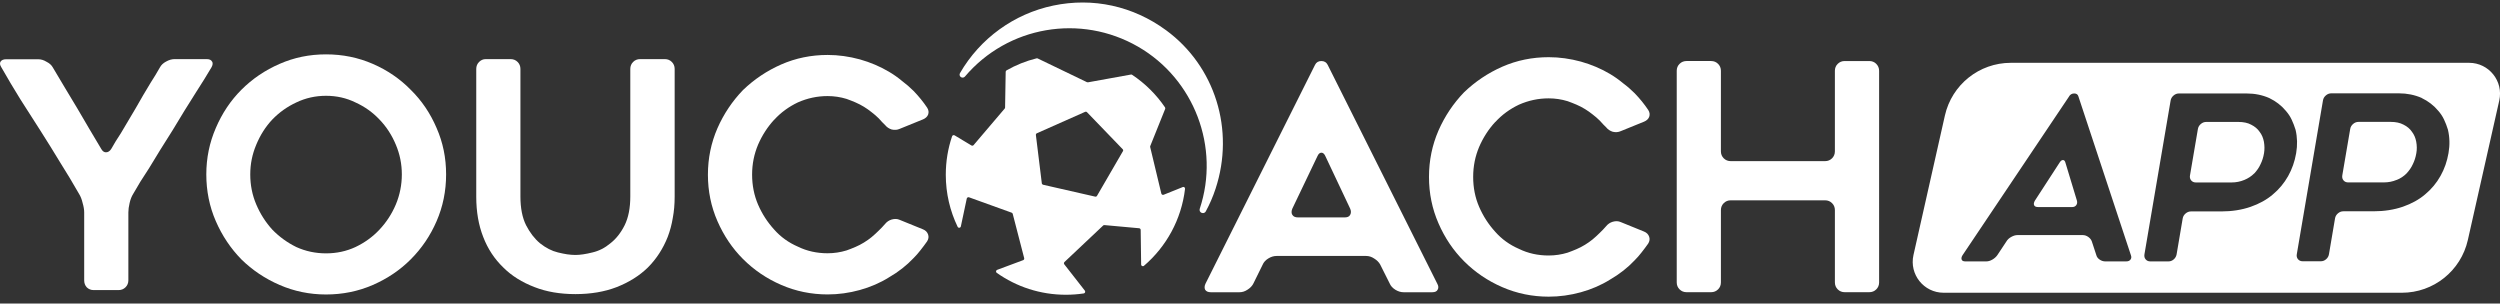
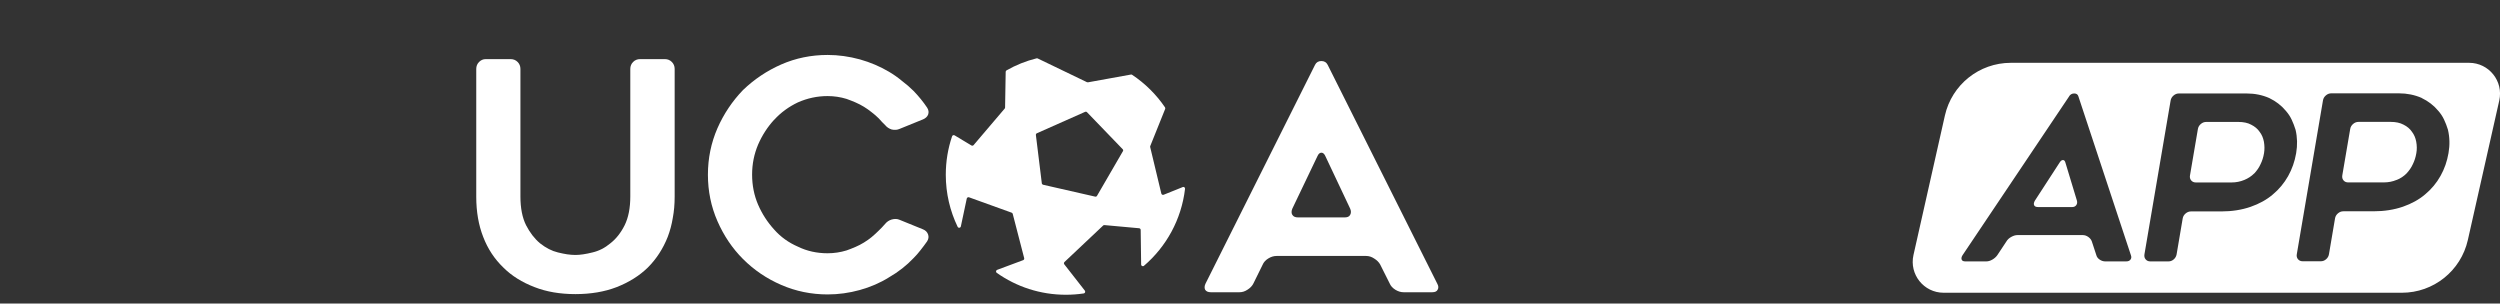
<svg xmlns="http://www.w3.org/2000/svg" id="Layer_1" data-name="Layer 1" viewBox="0 0 547.24 66.44">
  <rect x="0" y="0" width="547.24" height="66.44" fill="#333333" stroke="none" />
  <path d="M169.48,26.21c1.43-1.57,3.16-2.84,5.18-3.8,2.08-.92,4.24-1.38,6.5-1.38,1.43,0,2.81.21,4.15.62.64.23,1.29.48,1.94.76.64.28,1.27.6,1.87.97.6.37,1.15.76,1.66,1.17.55.41,1.08.88,1.59,1.38.23.23.46.48.69.76l.69.69c.37.46.85.78,1.45.97.64.14,1.22.09,1.73-.14l5.12-2.08c.55-.23.92-.58,1.11-1.04.18-.51.12-1.01-.21-1.52-.83-1.24-1.82-2.47-2.97-3.66-.78-.78-1.64-1.52-2.56-2.21-.88-.74-1.82-1.4-2.84-2-1.94-1.15-4.06-2.05-6.36-2.7-2.35-.64-4.7-.97-7.05-.97-3.6,0-6.98.69-10.16,2.08-3.14,1.38-5.92,3.25-8.37,5.6-2.35,2.44-4.22,5.23-5.6,8.37-1.38,3.18-2.08,6.57-2.08,10.16s.69,6.98,2.08,10.16c1.39,3.18,3.25,5.95,5.6,8.3,2.4,2.4,5.18,4.29,8.37,5.67,3.18,1.38,6.57,2.08,10.16,2.08,2.35,0,4.7-.32,7.05-.97,1.15-.32,2.26-.71,3.32-1.17,1.06-.46,2.08-.99,3.04-1.59,2.08-1.2,3.87-2.61,5.39-4.22.55-.55,1.06-1.13,1.52-1.73.51-.64.99-1.29,1.45-1.94.32-.51.39-1.01.21-1.52-.18-.51-.55-.88-1.11-1.11l-5.12-2.08c-.51-.23-1.08-.25-1.73-.07-.6.18-1.08.51-1.45.97-.23.23-.46.48-.69.76l-.69.69c-.51.51-1.04.99-1.59,1.45-.51.41-1.06.81-1.66,1.17-.6.37-1.22.69-1.87.97-.64.28-1.29.53-1.94.76-1.34.41-2.72.62-4.15.62-2.35,0-4.52-.48-6.5-1.45-2.03-.88-3.76-2.12-5.18-3.73-1.47-1.61-2.65-3.43-3.53-5.46-.87-2.03-1.31-4.22-1.31-6.57s.44-4.49,1.31-6.57c.88-2.03,2.05-3.85,3.53-5.46h0Z" style="fill: #fff;" />
  <path d="M145.5,12.94h-5.39c-.6,0-1.11.21-1.52.62-.41.41-.62.92-.62,1.52v27.94c0,2.54-.42,4.63-1.24,6.29-.83,1.66-1.87,2.97-3.11,3.94-1.2,1.01-2.51,1.68-3.94,2.01-1.47.37-2.72.55-3.73.55-.55,0-1.15-.05-1.8-.14-.6-.09-1.27-.23-2.01-.41-1.34-.32-2.65-.99-3.94-2.01-1.2-1.01-2.21-2.33-3.04-3.94-.83-1.66-1.24-3.76-1.24-6.29V15.08c0-.6-.21-1.11-.62-1.52-.41-.41-.92-.62-1.52-.62h-5.46c-.55,0-1.04.21-1.45.62-.41.41-.62.92-.62,1.52v28c0,3.27.51,6.2,1.52,8.78,1.01,2.63,2.49,4.86,4.42,6.71,1.8,1.8,4.08,3.23,6.85,4.29,2.58,1.01,5.56,1.52,8.92,1.52s6.36-.51,8.99-1.52c2.72-1.06,5-2.49,6.85-4.29,1.89-1.89,3.34-4.13,4.36-6.71.51-1.34.88-2.72,1.11-4.15.28-1.47.41-3.02.41-4.63V15.08c0-.6-.21-1.11-.62-1.52-.41-.41-.92-.62-1.52-.62h0Z" style="fill: #fff;" />
-   <path d="M89.9,19.65c-2.35-2.4-5.12-4.29-8.3-5.67-3.18-1.38-6.59-2.08-10.23-2.08s-6.98.69-10.16,2.08c-3.18,1.38-5.97,3.27-8.37,5.67-2.35,2.35-4.22,5.14-5.6,8.37-1.38,3.18-2.08,6.57-2.08,10.16s.69,7.05,2.08,10.23c1.38,3.18,3.25,5.97,5.6,8.37,2.4,2.35,5.18,4.22,8.37,5.6,3.18,1.38,6.57,2.08,10.16,2.08s7.05-.69,10.23-2.08c3.18-1.38,5.95-3.25,8.3-5.6,2.4-2.4,4.29-5.18,5.67-8.37,1.38-3.18,2.08-6.59,2.08-10.23s-.69-6.98-2.08-10.16c-1.38-3.23-3.27-6.02-5.67-8.37ZM86.65,44.75c-.88,2.08-2.08,3.92-3.6,5.53-1.47,1.57-3.23,2.84-5.25,3.8-1.98.92-4.13,1.38-6.43,1.38s-4.47-.46-6.5-1.38c-1.98-.97-3.73-2.24-5.25-3.8-1.47-1.61-2.65-3.46-3.53-5.53-.88-2.07-1.31-4.26-1.31-6.57s.44-4.42,1.31-6.5c.88-2.12,2.05-3.96,3.53-5.53,1.52-1.57,3.27-2.81,5.25-3.73,2.03-.97,4.19-1.45,6.5-1.45s4.45.48,6.43,1.45c2.03.92,3.78,2.17,5.25,3.73,1.52,1.57,2.72,3.41,3.6,5.53.88,2.08,1.31,4.24,1.31,6.5s-.44,4.49-1.31,6.57Z" style="fill: #fff;" />
-   <path d="M46.42,13.49c-.18-.37-.58-.55-1.17-.55h-7.05c-.6,0-1.22.18-1.87.55-.6.32-1.04.74-1.31,1.24l-.97,1.66c-.32.55-.67,1.11-1.04,1.66l-1.66,2.77c-.51.92-1.04,1.85-1.59,2.77l-3.32,5.6c-.37.6-.74,1.17-1.11,1.73l-.97,1.66c-.32.51-.71.76-1.17.76-.41,0-.76-.25-1.04-.76l-2.63-4.42c-.88-1.47-1.75-2.97-2.63-4.49-.92-1.52-1.82-3.02-2.7-4.49l-2.63-4.42c-.28-.51-.74-.92-1.38-1.24-.6-.37-1.2-.55-1.8-.55H1.34c-.6,0-1.01.18-1.24.55-.18.32-.12.74.21,1.24,1.34,2.35,2.72,4.68,4.15,6.98,1.43,2.26,2.9,4.56,4.42,6.91,1.47,2.31,2.9,4.61,4.29,6.91,1.43,2.26,2.81,4.56,4.15,6.91.32.51.58,1.15.76,1.94.23.78.35,1.47.35,2.08v14.87c0,.6.18,1.11.55,1.52.41.41.92.62,1.52.62h5.46c.6,0,1.11-.21,1.52-.62s.62-.92.62-1.52v-14.87c0-.6.09-1.29.28-2.08.18-.79.44-1.43.76-1.94.51-.88,1.04-1.77,1.59-2.7.6-.92,1.22-1.89,1.87-2.9.83-1.34,1.66-2.7,2.49-4.08.88-1.43,1.78-2.86,2.7-4.29.88-1.43,1.73-2.84,2.56-4.22.88-1.38,1.73-2.74,2.56-4.08.64-1.01,1.24-1.96,1.8-2.84.55-.92,1.08-1.8,1.59-2.63.28-.51.32-.92.14-1.24h0Z" style="fill: #fff;" />
-   <path d="M410.71,13.98c-.41-.41-.92-.62-1.52-.62h-5.4c-.6,0-1.11.21-1.52.62-.42.41-.62.92-.62,1.52v17.63c0,.6-.21,1.11-.62,1.52-.41.41-.92.62-1.52.62h-20.67c-.6,0-1.11-.21-1.52-.62-.41-.41-.62-.92-.62-1.52V15.5c0-.6-.21-1.11-.62-1.52-.41-.41-.92-.62-1.52-.62h-5.39c-.6,0-1.11.21-1.52.62-.42.41-.62.92-.62,1.52v46.32c0,.6.21,1.11.62,1.52.41.41.92.62,1.52.62h5.39c.6,0,1.11-.21,1.52-.62.41-.41.62-.92.62-1.52v-15.83c0-.6.21-1.11.62-1.52.42-.41.92-.62,1.52-.62h20.67c.6,0,1.11.21,1.52.62.41.41.62.92.62,1.52v15.83c0,.6.21,1.11.62,1.52.41.41.92.62,1.52.62h5.4c.6,0,1.11-.21,1.52-.62.41-.41.62-.92.62-1.52V15.51c0-.6-.21-1.11-.62-1.52h0Z" style="fill: #fff;" />
-   <path d="M327.32,26.71c1.43-1.57,3.16-2.84,5.18-3.8,2.08-.92,4.24-1.38,6.5-1.38,1.43,0,2.81.21,4.15.62.64.23,1.29.48,1.94.76.65.28,1.27.6,1.87.97.6.37,1.15.76,1.66,1.17.55.41,1.08.88,1.59,1.38.23.23.46.48.69.76l.69.69c.37.46.85.78,1.45.97.65.14,1.22.09,1.73-.14l5.12-2.08c.55-.23.92-.58,1.11-1.04.18-.51.12-1.01-.21-1.52-.83-1.24-1.82-2.47-2.97-3.66-.78-.78-1.63-1.52-2.56-2.21-.88-.74-1.82-1.4-2.84-2.01-1.93-1.15-4.06-2.05-6.36-2.7-2.35-.64-4.7-.97-7.05-.97-3.6,0-6.98.69-10.16,2.08-3.13,1.38-5.92,3.25-8.37,5.6-2.35,2.44-4.22,5.23-5.6,8.37-1.38,3.18-2.08,6.57-2.08,10.16s.69,6.98,2.08,10.16c1.38,3.18,3.25,5.95,5.6,8.3,2.4,2.4,5.18,4.29,8.37,5.67,3.18,1.38,6.57,2.08,10.16,2.08,2.35,0,4.7-.32,7.05-.97,1.15-.32,2.26-.71,3.32-1.17,1.06-.46,2.08-.99,3.04-1.59,2.08-1.2,3.87-2.61,5.39-4.22.55-.55,1.06-1.13,1.52-1.73.51-.64.99-1.29,1.45-1.94.32-.51.39-1.01.21-1.52s-.55-.88-1.11-1.11l-5.12-2.08c-.51-.23-1.08-.25-1.73-.07-.6.18-1.08.51-1.45.97-.23.23-.46.48-.69.76l-.69.69c-.51.51-1.04.99-1.59,1.45-.51.41-1.06.81-1.66,1.17-.6.37-1.22.69-1.87.97-.65.28-1.29.53-1.94.76-1.34.41-2.72.62-4.15.62-2.35,0-4.52-.48-6.5-1.45-2.03-.88-3.76-2.12-5.18-3.73-1.47-1.61-2.65-3.43-3.53-5.46-.88-2.03-1.31-4.22-1.31-6.57s.44-4.49,1.31-6.57c.88-2.03,2.05-3.85,3.53-5.46h0Z" style="fill: #fff;" />
  <path d="M290.62,14.19c-.28-.55-.74-.83-1.38-.83s-1.11.28-1.38.83l-23.99,47.92c-.23.51-.25.94-.07,1.31.23.37.65.55,1.24.55h6.29c.6,0,1.17-.18,1.73-.55.6-.37,1.04-.83,1.31-1.38l2.01-4.08c.23-.55.64-1.01,1.24-1.38.6-.37,1.2-.55,1.8-.55h19.64c.6,0,1.17.18,1.73.55.6.37,1.04.81,1.32,1.31l2.08,4.15c.23.55.65,1.01,1.24,1.38.6.37,1.2.55,1.8.55h6.29c.6,0,.99-.18,1.17-.55.23-.37.21-.81-.07-1.31l-24-47.92ZM295.53,47.04c-.18.37-.58.55-1.17.55h-10.23c-.6,0-1.01-.18-1.24-.55-.23-.37-.23-.83,0-1.38l5.46-11.41c.23-.55.53-.83.9-.83s.67.28.9.83l5.39,11.41c.23.51.23.97,0,1.38Z" style="fill: #fff;" />
-   <path d="M263.94,46.27c.86-1.57,1.56-3.19,2.14-4.95,4.25-12.88-.1-26.83-10.83-34.7-7.23-5.31-16-7.22-24.7-5.4-8.58,1.8-16.01,7.18-20.41,14.78-.17.3-.1.67.19.87.29.2.66.15.89-.11,9.39-11.06,25.33-13.8,37.92-6.53,12.29,7.1,17.96,22.02,13.48,35.47-.12.37.05.74.4.89.1.04.2.06.3.06.25,0,.49-.14.63-.38h0Z" style="fill: #fff;" />
  <path d="M258.85,40.97l-4.13,1.66c-.21.09-.45-.04-.51-.26l-2.44-10.18c-.02-.08-.01-.15.02-.23l3.26-8.11c.05-.12.03-.25-.04-.36-1.91-2.81-4.35-5.22-7.18-7.11-.08-.06-.18-.08-.28-.06l-9.39,1.7c-.08.01-.16,0-.23-.03l-10.77-5.19c-.08-.04-.17-.05-.26-.03-2.33.58-4.53,1.47-6.57,2.63-.12.07-.19.19-.19.33l-.13,7.8c0,.09-.03.17-.09.24l-6.8,7.99c-.12.14-.32.17-.48.08l-3.68-2.21c-.2-.12-.47-.03-.55.2-.9,2.64-1.38,5.48-1.38,8.43,0,4.08.93,7.93,2.59,11.38.16.33.64.27.71-.09l1.29-6.08c.05-.22.28-.36.5-.28l9.32,3.36c.12.04.21.14.24.26l2.51,9.69c.05.19-.05.38-.23.45l-5.69,2.12c-.29.11-.33.49-.08.66,4.28,3.02,9.49,4.79,15.13,4.79,1.33,0,2.64-.1,3.91-.29.28-.04.41-.38.24-.61l-4.5-5.76c-.12-.15-.1-.37.04-.51l8.46-7.98c.08-.08.18-.11.29-.1l7.59.69c.19.02.34.18.34.37l.1,7.57c0,.32.38.49.62.28,4.88-4.18,8.2-10.13,8.99-16.85.03-.28-.25-.5-.52-.39h0ZM245.8,33.1l-5.67,9.77c-.08.14-.24.21-.4.17l-11.4-2.6c-.15-.04-.26-.16-.28-.31l-1.3-10.58c-.02-.16.07-.32.22-.38l10.56-4.69c.14-.06.31-.03.41.08l7.81,8.1c.12.12.14.3.06.44Z" style="fill: #fff;" />
  <path d="M440.16,13.75c-6.92,0-12.91,4.79-14.43,11.54l-6.88,30.54c-.95,4.23,2.26,8.25,6.6,8.25h100.32c6.92,0,12.91-4.79,14.43-11.54l6.88-30.54c.95-4.23-2.26-8.25-6.6-8.25h-100.32ZM500.37,24.27c-.97-1.17-2.19-2.11-3.64-2.81h0c-1.53-.67-3.18-1-4.95-1h-14.82c-.44,0-.83.15-1.18.45-.35.3-.57.67-.64,1.1l-5.73,33.66c-.07.44.01.8.26,1.1.25.3.59.45,1.03.45h3.97c.43,0,.82-.15,1.16-.45.34-.3.54-.67.62-1.1l1.33-7.84c.07-.44.29-.8.64-1.1.35-.3.75-.45,1.18-.45h6.63c2.31,0,4.44-.33,6.4-1,1.92-.67,3.55-1.57,4.88-2.71,1.37-1.14,2.48-2.48,3.35-4.02.86-1.54,1.45-3.21,1.76-5.02.3-1.77.26-3.48-.13-5.12-.24-.77-.52-1.51-.85-2.21-.33-.7-.75-1.34-1.26-1.91ZM493.42,37.98c-.6.6-1.32,1.07-2.15,1.41h0c-.87.36-1.8.55-2.81.55h-7.79c-.44,0-.78-.15-1.03-.45-.25-.3-.34-.67-.26-1.1l1.73-10.15c.07-.43.29-.8.64-1.1.35-.3.75-.45,1.18-.45h7.03c1.14,0,2.08.2,2.81.6.8.4,1.42.92,1.85,1.56.47.6.78,1.33.94,2.16.15.87.16,1.71.03,2.51-.15.9-.41,1.71-.76,2.41-.16.37-.37.73-.61,1.08-.24.35-.51.68-.79.98ZM452.95,21.06l-23.36,34.81c-.23.37-.29.69-.19.95.1.27.37.4.81.4h4.57c.44,0,.89-.13,1.35-.4.46-.27.83-.6,1.1-1l1.96-2.96c.23-.4.59-.74,1.07-1,.48-.27.94-.4,1.37-.4h14.27c.44,0,.84.14,1.21.4.37.27.63.58.77.95l.99,3.01c.1.4.34.74.73,1,.39.27.8.4,1.24.4h4.57c.44,0,.75-.13.95-.4.2-.27.23-.58.09-.95l-11.51-34.81c-.13-.4-.43-.6-.9-.6s-.84.2-1.11.6ZM453.54,45.32h-7.44c-.44,0-.71-.13-.84-.4-.12-.27-.06-.6.17-1l5.38-8.29c.24-.4.49-.6.76-.6s.45.2.55.6l2.51,8.29c.1.37.06.69-.14.98-.2.29-.52.43-.95.43ZM530.09,21.45c1.45.7,2.67,1.64,3.64,2.81.5.57.93,1.2,1.26,1.91.33.7.62,1.44.85,2.21.39,1.64.44,3.35.13,5.12-.31,1.81-.89,3.48-1.76,5.02-.86,1.54-1.98,2.88-3.35,4.02-1.33,1.14-2.96,2.04-4.88,2.71-1.96.67-4.09,1-6.4,1h-6.63c-.44,0-.83.15-1.18.45-.35.3-.57.67-.64,1.1l-1.33,7.84c-.07.44-.28.8-.62,1.1-.34.3-.72.45-1.16.45h-3.97c-.44,0-.78-.15-1.03-.45-.25-.3-.34-.67-.26-1.1l5.73-33.66c.07-.44.29-.8.64-1.1.35-.3.75-.45,1.18-.45h14.82c1.77,0,3.43.34,4.95,1h0ZM524.62,39.39c.83-.33,1.54-.8,2.15-1.41.28-.3.55-.63.79-.98.24-.35.45-.71.61-1.08.35-.7.61-1.51.76-2.41.14-.8.13-1.64-.03-2.51-.16-.84-.47-1.56-.94-2.16-.43-.64-1.04-1.16-1.85-1.56-.74-.4-1.67-.6-2.81-.6h-7.03c-.44,0-.83.15-1.18.45-.35.3-.57.67-.64,1.1l-1.73,10.15c-.07.44.01.8.26,1.1.25.3.59.45,1.03.45h7.79c1,0,1.94-.18,2.81-.55h0Z" style="fill: #fff; fill-rule: evenodd;" />
</svg>